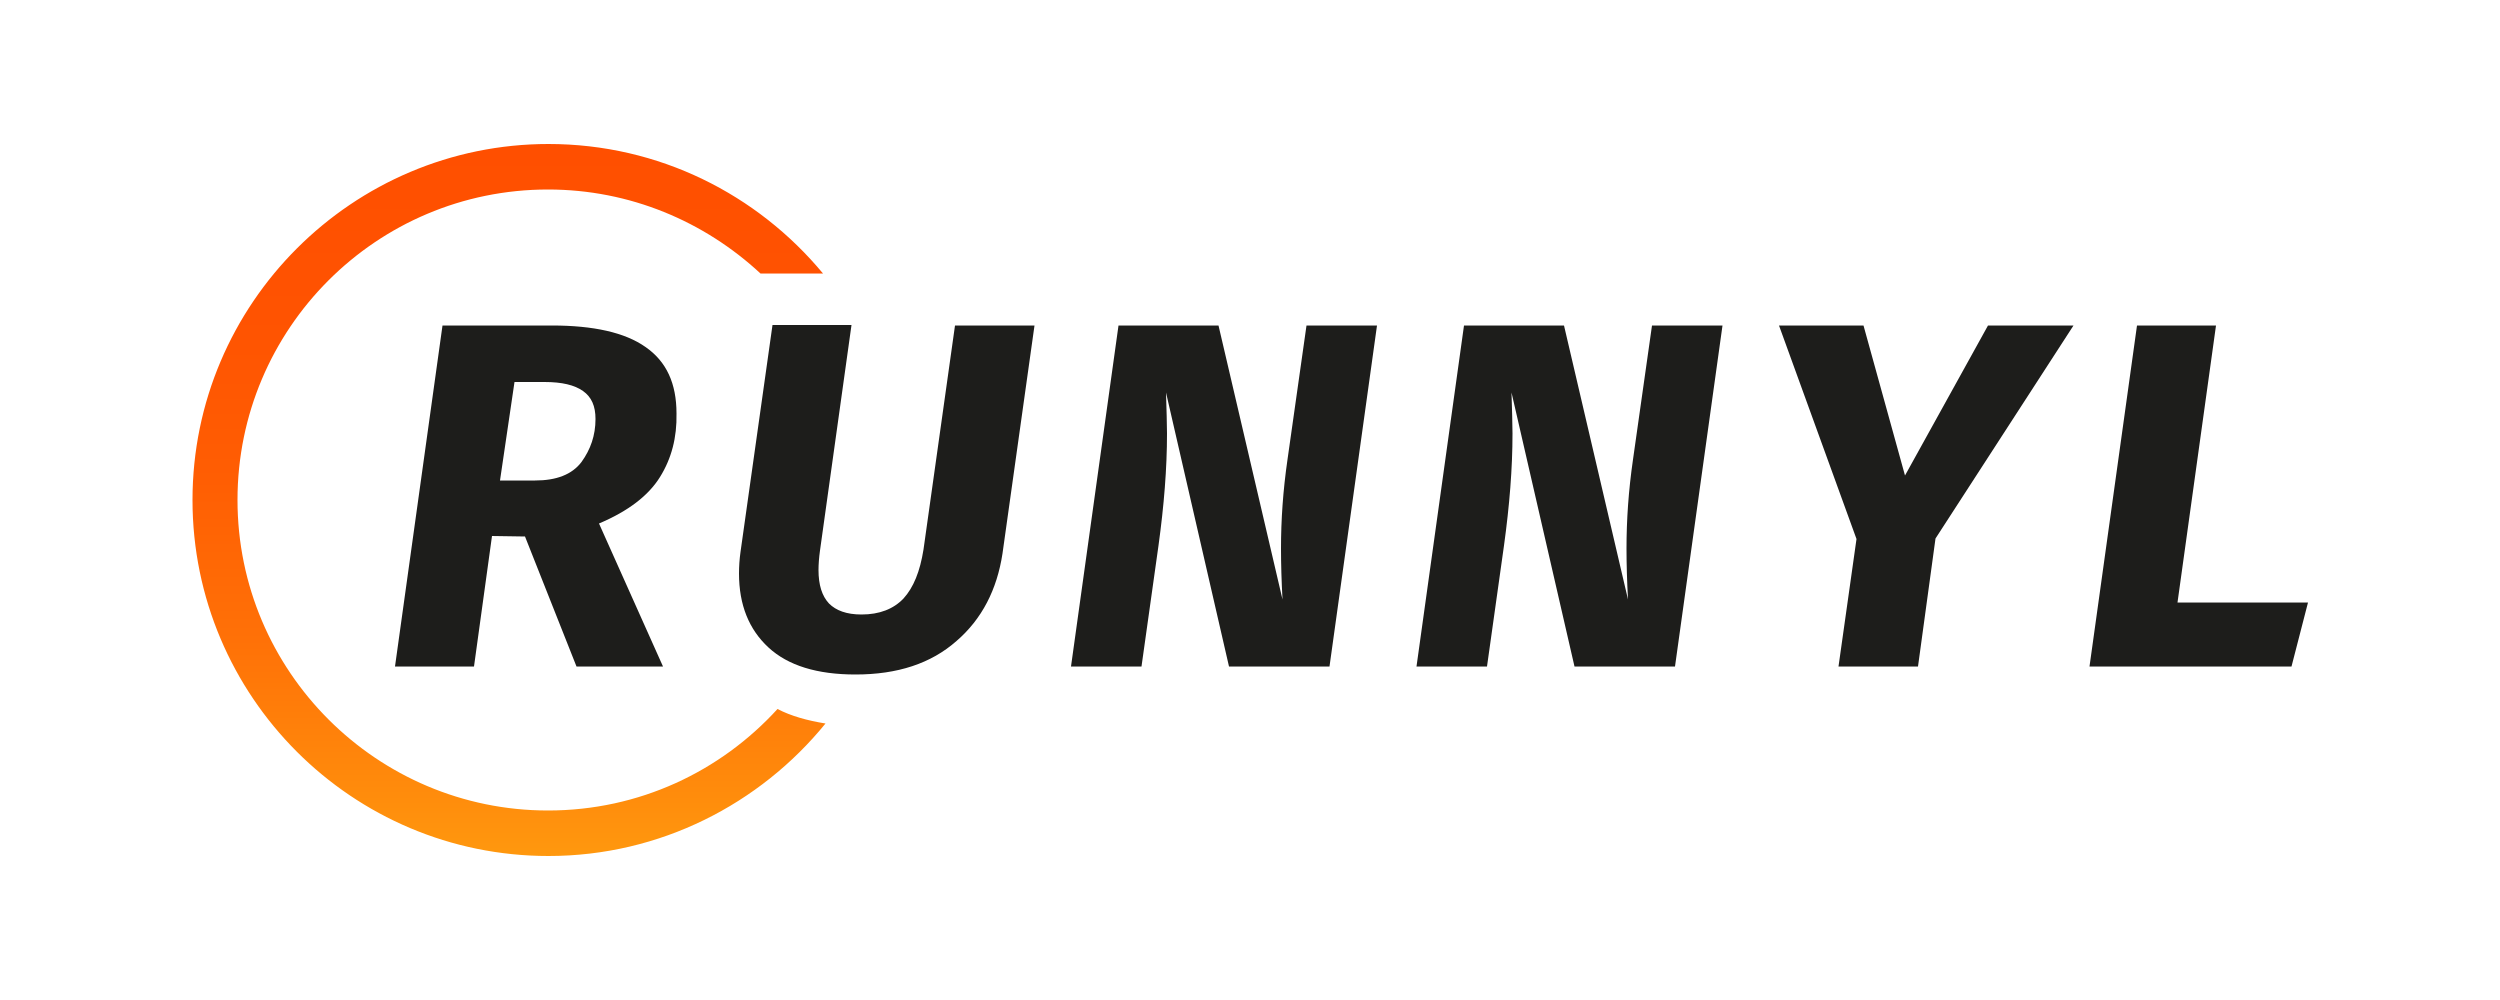
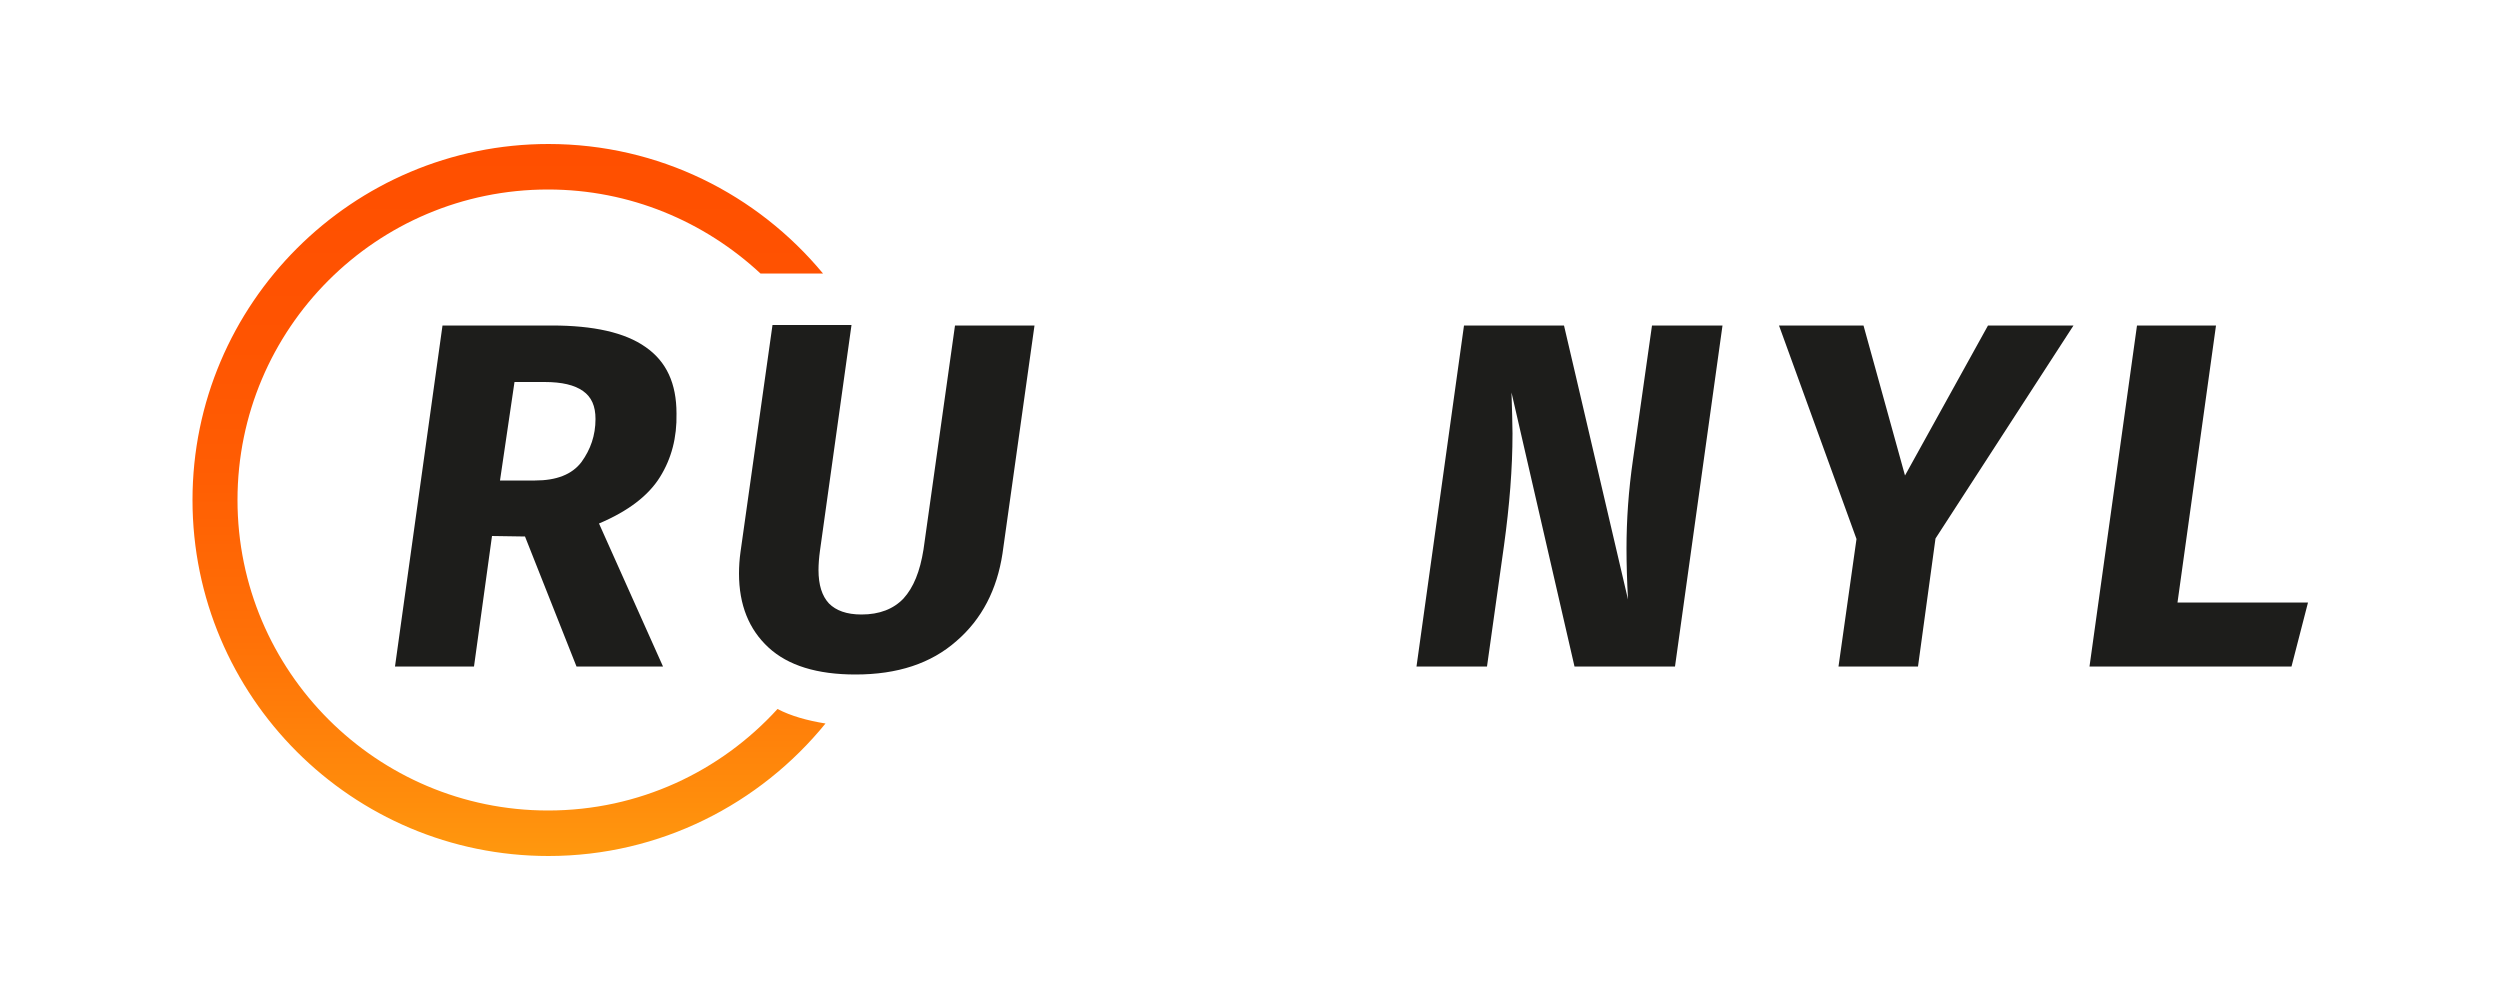
<svg xmlns="http://www.w3.org/2000/svg" version="1.1" id="Layer_1" x="0px" y="0px" viewBox="0 0 500 200" style="enable-background:new 0 0 500 200;" xml:space="preserve">
  <style type="text/css">
	.st0{fill:#1D1D1B;}
	.st1{fill:url(#SVGID_1_);}
</style>
  <g>
    <g>
      <path class="st0" d="M132,95.4c-2.3,3.7-6.3,6.8-12.2,9.3l12.8,28.6h-17.3l-10.3-26l-6.6-0.1l-3.6,26.1H79l9.5-68.2h21.9    c8.3,0,14.6,1.4,18.7,4.3c4.2,2.9,6.2,7.3,6.2,13.3C135.4,87.5,134.3,91.7,132,95.4z M100,96.1h7c4.3,0,7.4-1.2,9.3-3.7    c1.8-2.5,2.8-5.3,2.8-8.6c0-2.6-0.8-4.4-2.5-5.6c-1.7-1.2-4.2-1.8-7.7-1.8h-6L100,96.1z" />
      <path class="st0" d="M200.5,110.7c-1.1,7.2-4.1,13.1-9.2,17.5c-5.1,4.5-11.8,6.7-20.2,6.7c-7.7,0-13.5-1.8-17.4-5.4    c-3.9-3.6-5.9-8.5-5.9-14.8c0-1.4,0.1-2.9,0.3-4.3l6.4-45.4h15.8l-6.3,45.1c-0.2,1.4-0.3,2.8-0.3,3.9c0,3,0.7,5.2,2.1,6.7    c1.4,1.4,3.5,2.2,6.5,2.2c3.6,0,6.4-1.1,8.4-3.2c2-2.2,3.3-5.4,4-9.8l6.3-44.8h15.9L200.5,110.7z" />
-       <path class="st0" d="M265.9,133.3h-20.1l-12.6-54.8c0.1,3.5,0.2,6.3,0.2,8.2c0,7-0.6,14.4-1.7,22.4l-3.4,24.2h-14.1l9.5-68.2h20    l12.8,54.8c-0.2-3.7-0.3-7.1-0.3-10.2c0-5.7,0.4-11.6,1.3-17.8l3.8-26.8h14.1L265.9,133.3z" />
      <path class="st0" d="M335,133.3h-20.1l-12.6-54.8c0.1,3.5,0.2,6.3,0.2,8.2c0,7-0.6,14.4-1.7,22.4l-3.4,24.2h-14.1l9.5-68.2h20    l12.8,54.8c-0.2-3.7-0.3-7.1-0.3-10.2c0-5.7,0.4-11.6,1.3-17.8l3.8-26.8h14.1L335,133.3z" />
      <path class="st0" d="M387.1,107.7l-3.5,25.6h-15.9l3.6-25.5l-15.5-42.7h16.9l8.3,30l16.6-30h17.1L387.1,107.7z" />
      <path class="st0" d="M435.5,120.5h26.1l-3.3,12.8h-40.4l9.5-68.2h15.8L435.5,120.5z" />
    </g>
    <g>
      <linearGradient id="SVGID_1_" gradientUnits="userSpaceOnUse" x1="101.711" y1="171.18" x2="101.711" y2="28.82">
        <stop offset="0" style="stop-color:#FF980E" />
        <stop offset="8.503509e-02" style="stop-color:#FF8C0C" />
        <stop offset="0.303" style="stop-color:#FF7107" />
        <stop offset="0.527" style="stop-color:#FF5E03" />
        <stop offset="0.756" style="stop-color:#FF5301" />
        <stop offset="1" style="stop-color:#FF4F00" />
      </linearGradient>
      <path class="st1" d="M155.5,141.8c-11.4,12.5-27.7,20.3-45.9,20.3c-34.2,0-62.1-27.8-62.1-62.1s27.8-62.1,62.1-62.1    c16.4,0,31.3,6.4,42.5,16.8h12.5c-13.1-15.8-32.8-25.9-54.9-25.9c-39.2,0-71.2,31.9-71.2,71.2s31.9,71.2,71.2,71.2    c22.3,0,42.3-10.4,55.4-26.5C161.4,144.1,158.2,143.2,155.5,141.8z" />
    </g>
  </g>
</svg>